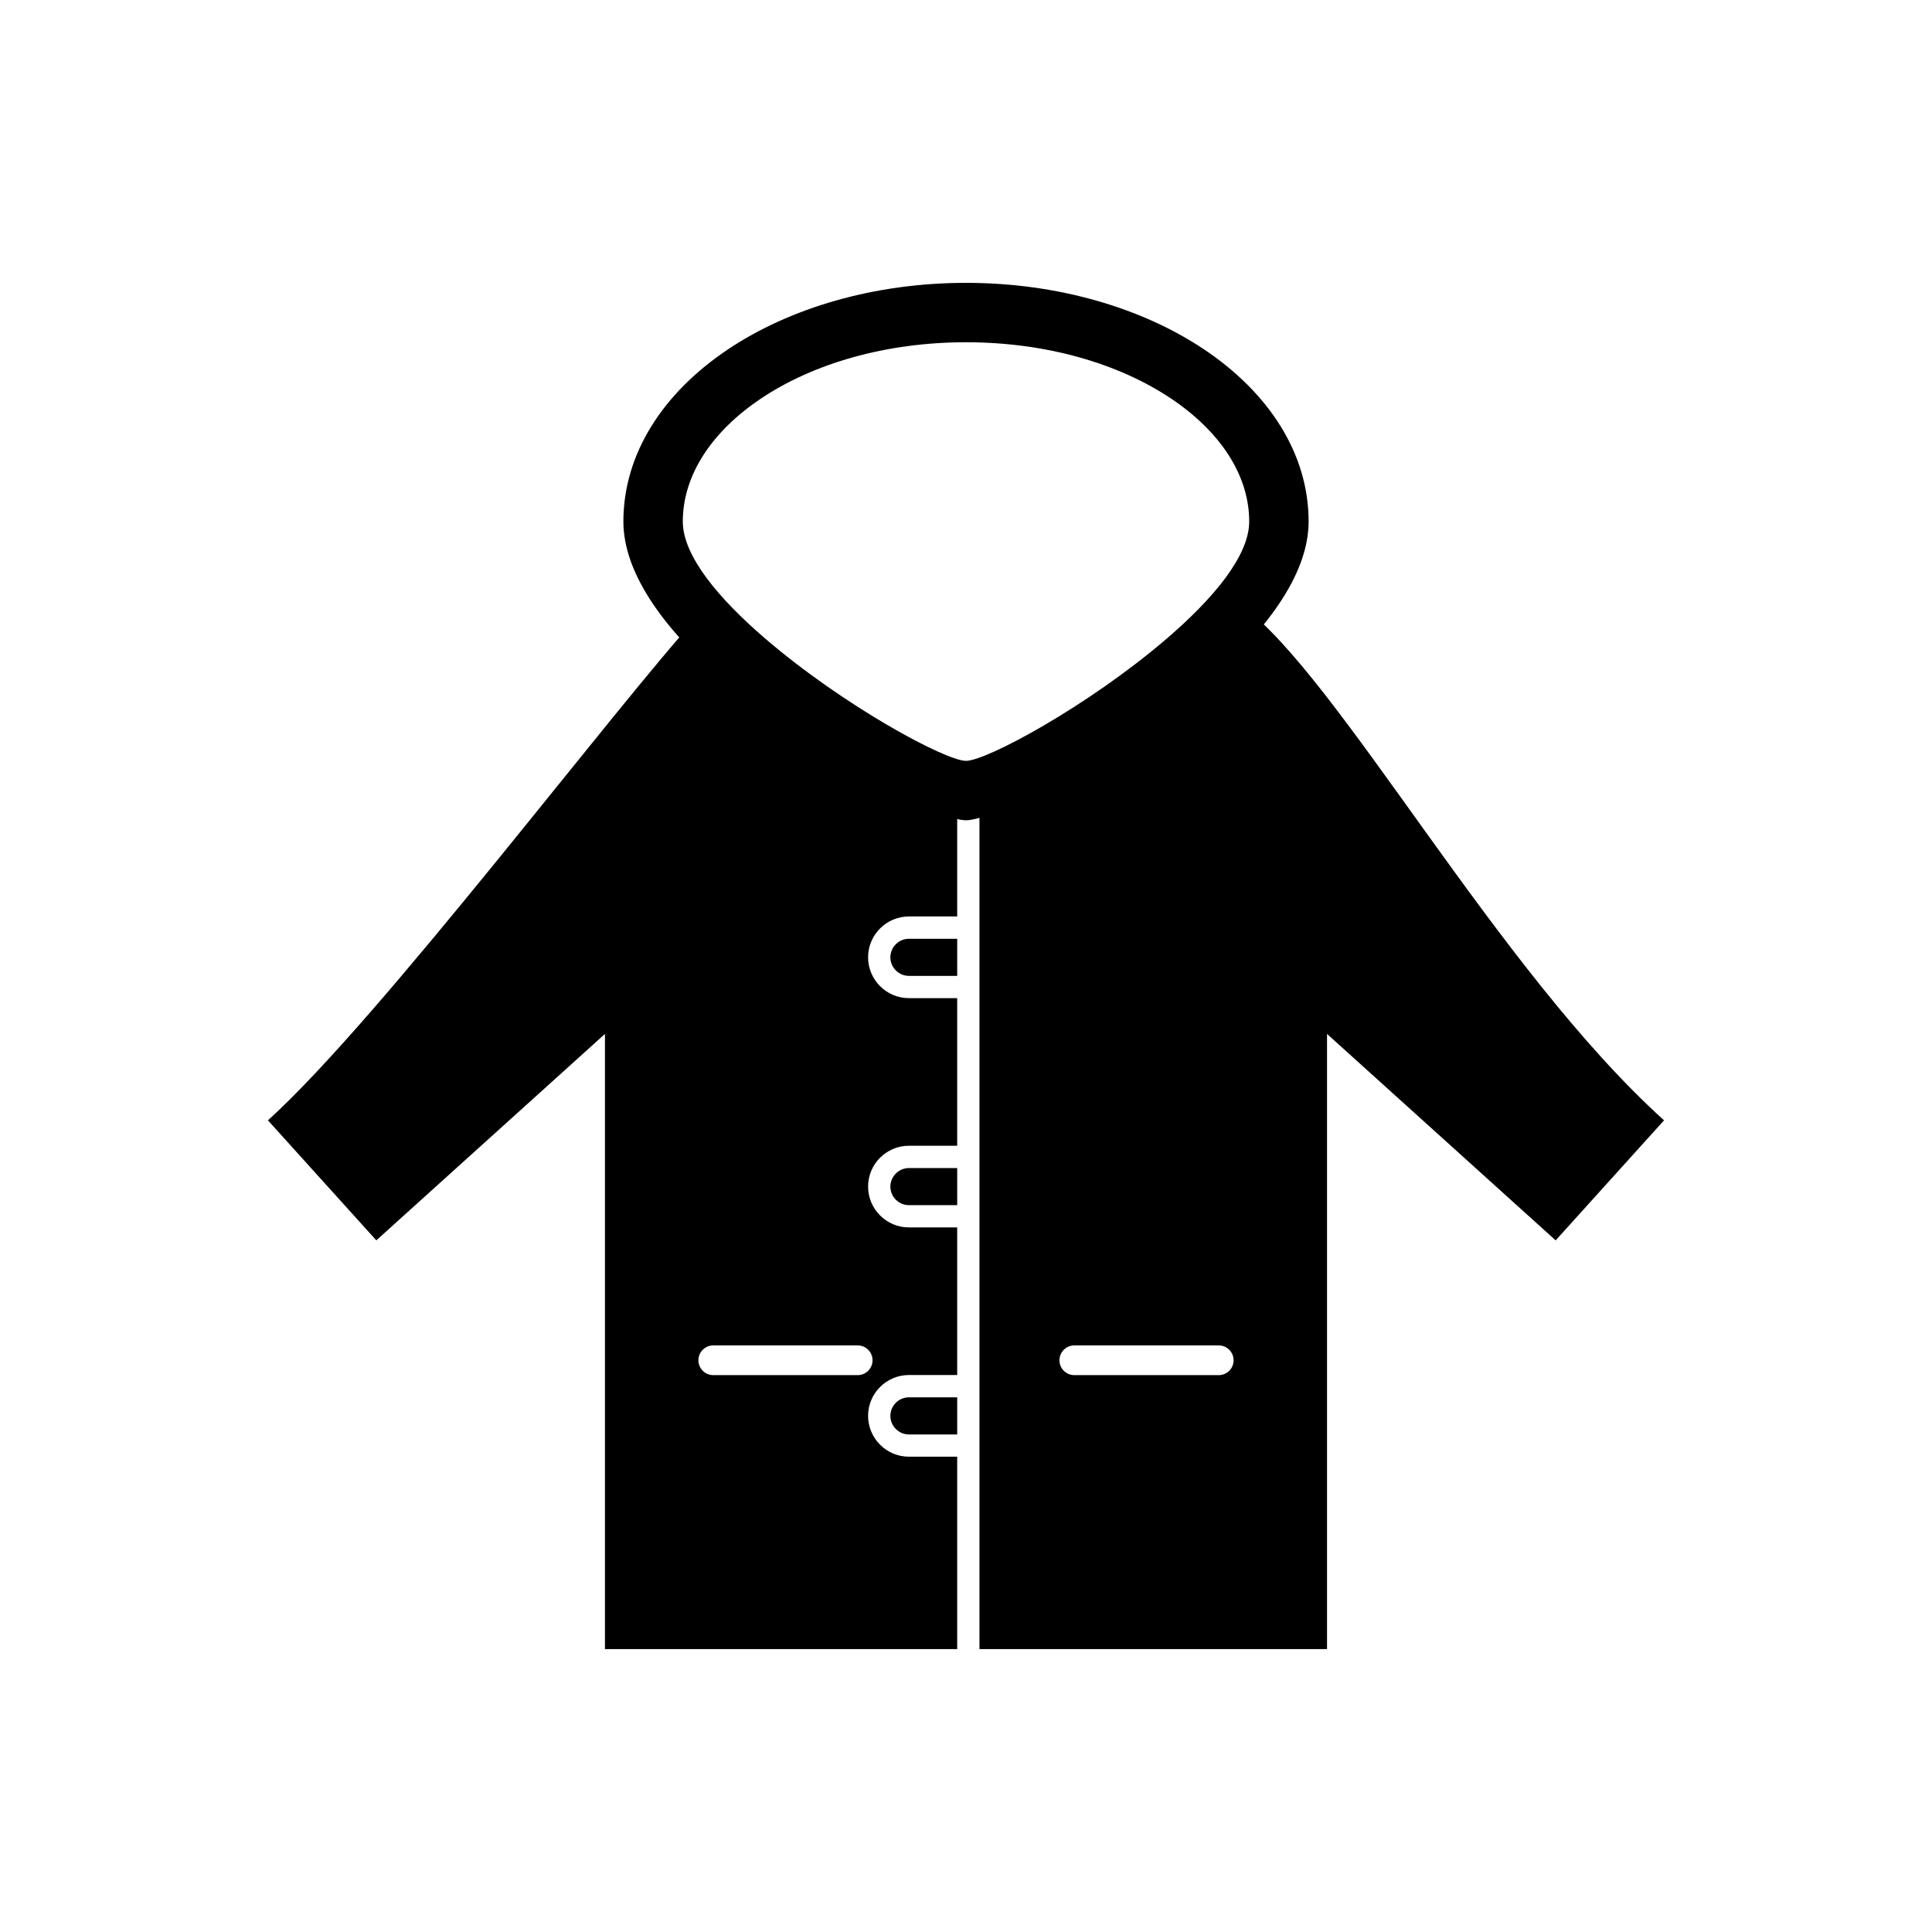
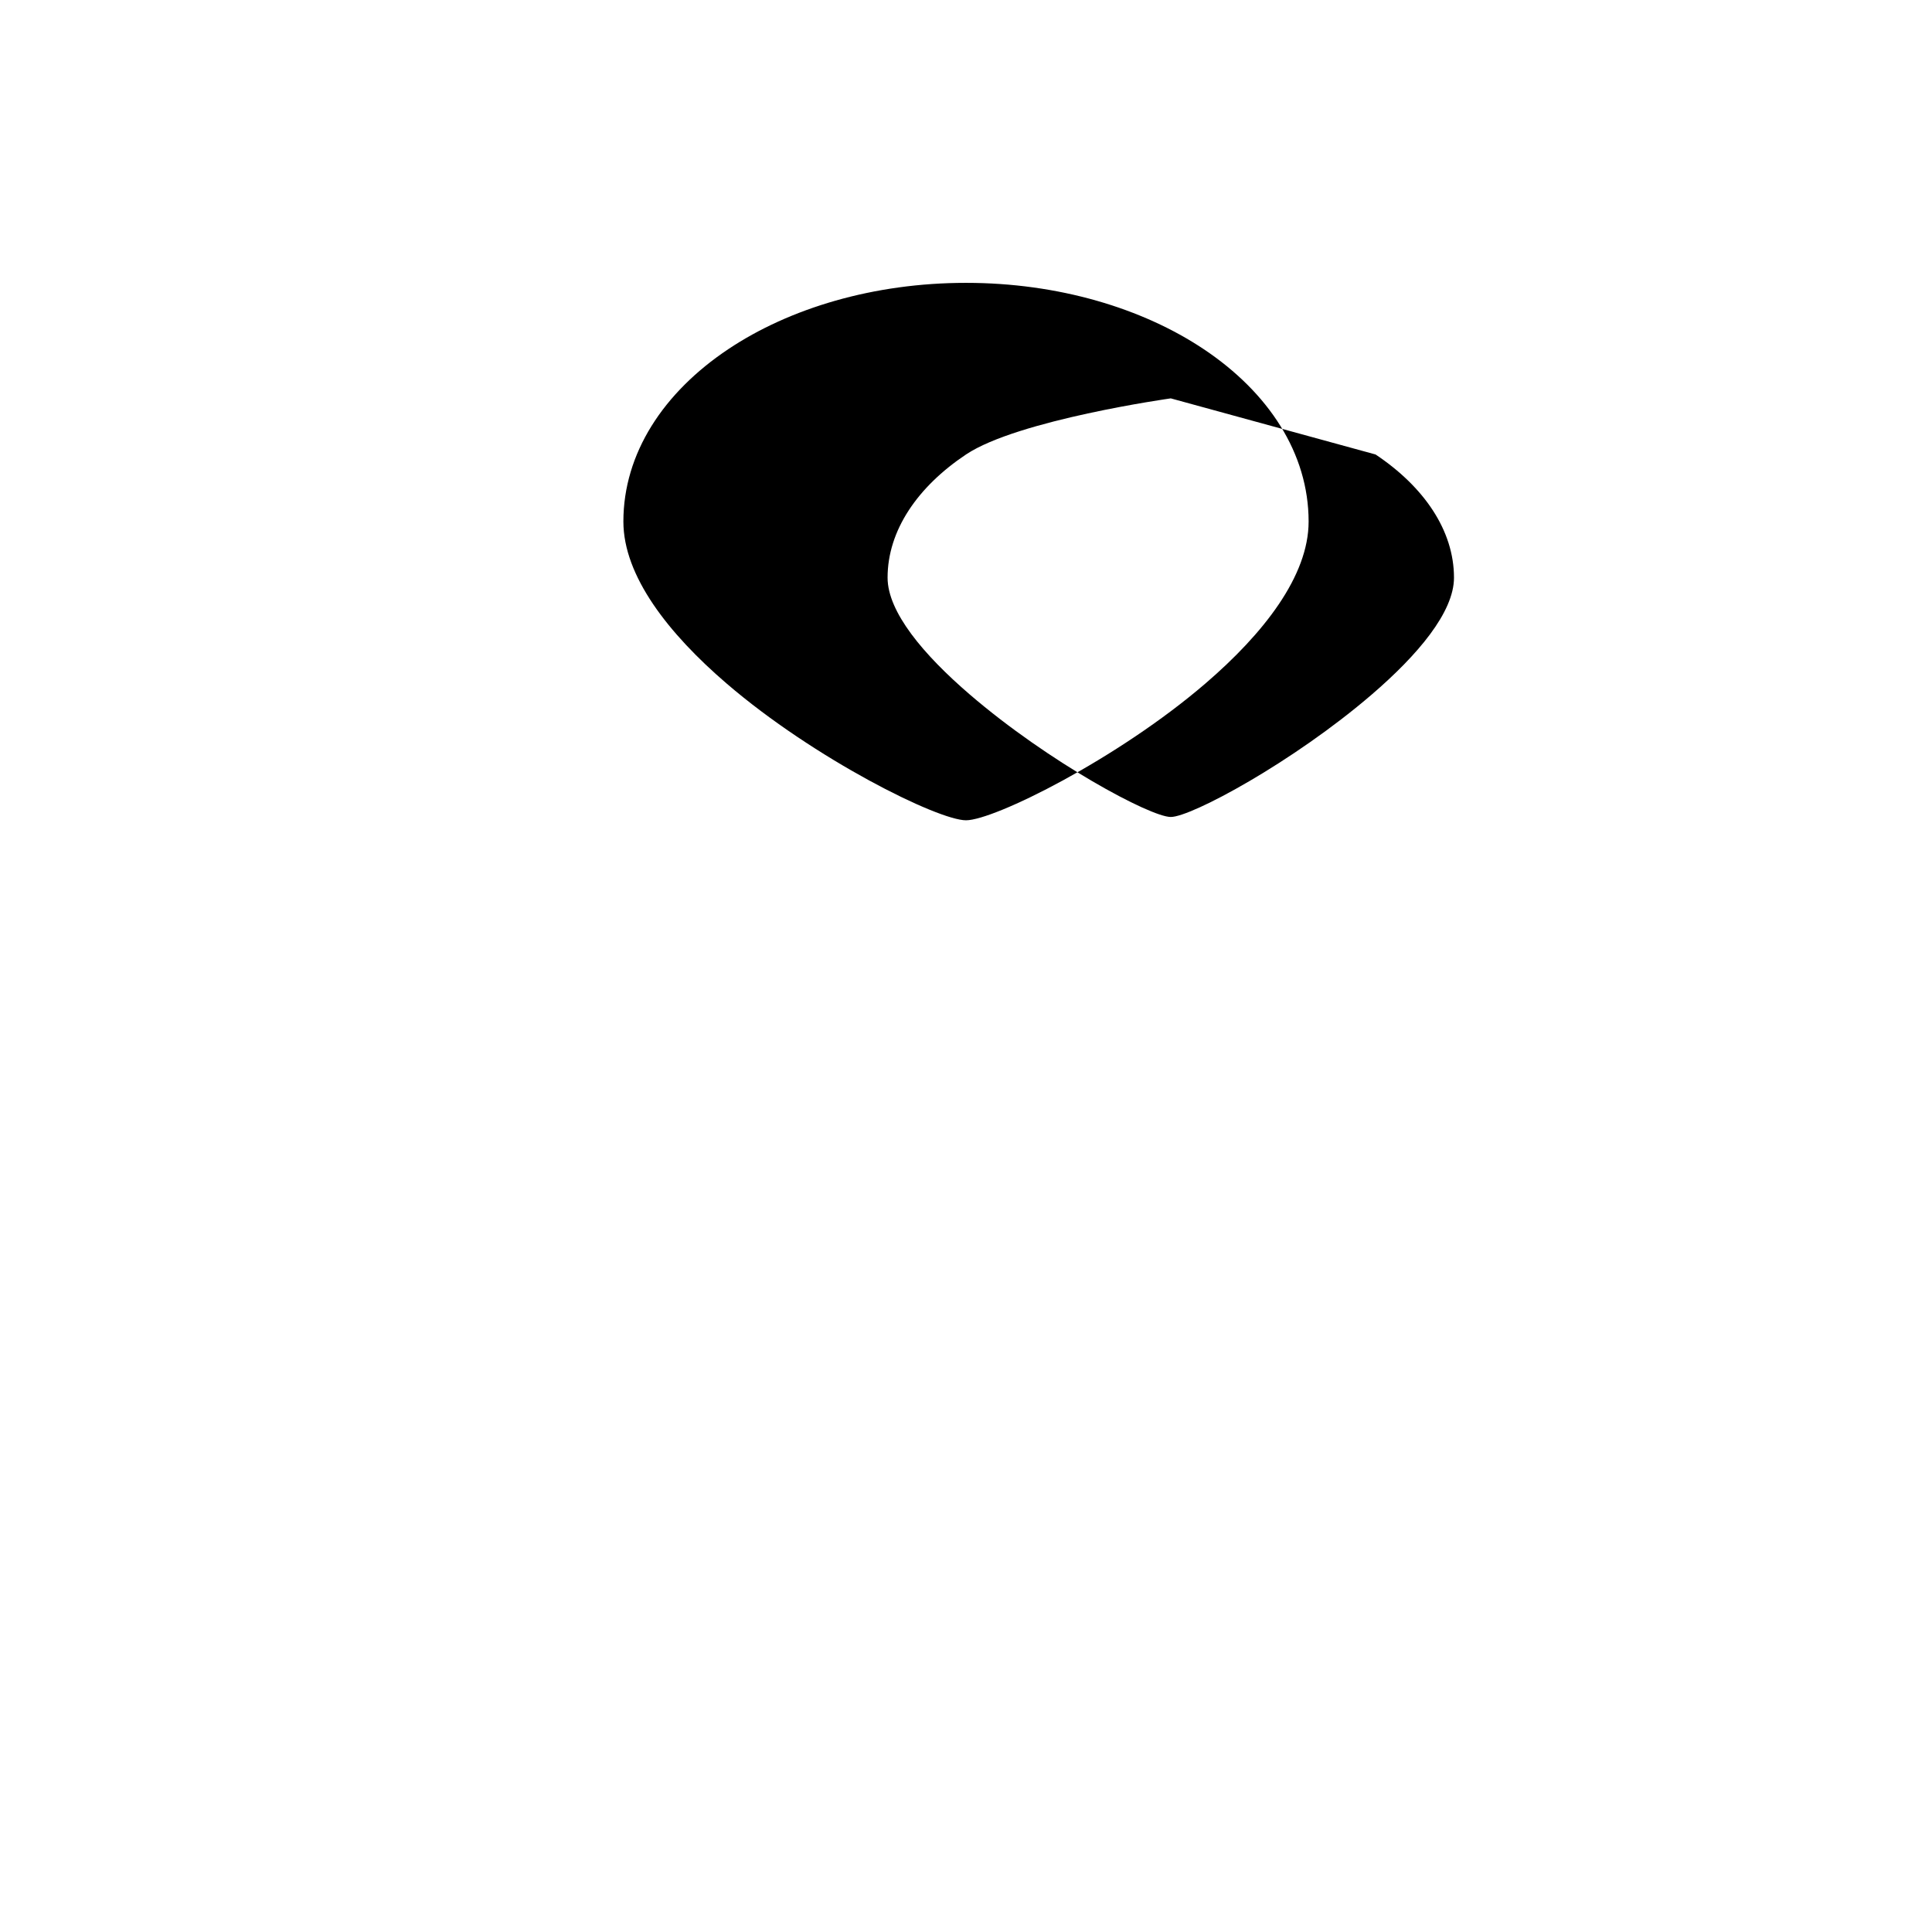
<svg xmlns="http://www.w3.org/2000/svg" fill="#000000" width="800px" height="800px" version="1.1" viewBox="144 144 512 512">
  <g>
-     <path d="m472.97 304.42c25.566 18.539 67.426 96.219 112.02 136.48l-28.723 31.809-60.59-54.711v163.03h-92.109v-226.59c0-0.566-0.16-1.098-0.438-1.547 12.984-3.871 51.48-25.785 69.836-48.492zm-44.266 196.13c-2.172 0-3.938 1.762-3.938 3.938 0 2.172 1.762 3.938 3.938 3.938h38.273c2.172 0 3.938-1.762 3.938-3.938 0-2.172-1.762-3.938-3.938-3.938zm-95.68 0c-2.172 0-3.938 1.762-3.938 3.938 0 2.172 1.762 3.938 3.938 3.938h38.273c2.172 0 3.938-1.762 3.938-3.938 0-2.172-1.762-3.938-3.938-3.938zm64.645 80.48h-93.352v-163.03l-60.59 54.707-28.723-31.809c29.977-27.066 92.105-109.77 114.23-133.87 19.664 22.418 57.379 43.406 68.711 46.168-0.18 0.379-0.277 0.805-0.277 1.254v32.422h-12.793c-2.981 0-5.688 1.219-7.648 3.176-1.961 1.961-3.176 4.668-3.176 7.648s1.219 5.688 3.176 7.648c1.961 1.961 4.668 3.176 7.648 3.176h12.793v39.113h-12.793c-2.981 0-5.688 1.219-7.648 3.176-1.961 1.961-3.176 4.668-3.176 7.648 0 2.981 1.219 5.688 3.176 7.648 1.961 1.961 4.668 3.176 7.648 3.176h12.793v39.113h-12.793c-2.981 0-5.688 1.219-7.648 3.176-1.961 1.961-3.176 4.668-3.176 7.648 0 2.981 1.219 5.688 3.176 7.648 1.961 1.961 4.668 3.176 7.648 3.176h12.793zm0-188.25v9.84h-12.793c-1.352 0-2.578-0.555-3.473-1.445-0.891-0.895-1.445-2.121-1.445-3.473s0.555-2.578 1.445-3.473c0.895-0.891 2.121-1.445 3.473-1.445h12.793zm0 60.762v9.84h-12.793c-1.352 0-2.578-0.555-3.473-1.445-0.891-0.895-1.445-2.121-1.445-3.473 0-1.352 0.555-2.578 1.445-3.473 0.895-0.891 2.121-1.445 3.473-1.445h12.793zm0 60.762v9.84h-12.793c-1.352 0-2.578-0.555-3.473-1.445-0.891-0.895-1.445-2.121-1.445-3.473 0-1.352 0.555-2.578 1.445-3.473 0.895-0.891 2.121-1.445 3.473-1.445h12.793z" fill-rule="evenodd" />
-     <path d="m400 218.96c24.461 0 46.746 6.719 63.004 17.574 17.172 11.469 27.793 27.605 27.793 45.684 0 14.449-11.961 29.688-27.332 42.902-23.285 20.016-56.035 36.262-63.465 36.262s-40.18-16.242-63.465-36.262c-15.371-13.215-27.332-28.453-27.332-42.902 0-18.078 10.621-34.215 27.793-45.684 16.258-10.859 38.543-17.574 63.004-17.574zm54.27 30.613c-13.754-9.188-32.93-14.871-54.27-14.871s-40.516 5.684-54.27 14.871c-12.84 8.578-20.781 20.137-20.781 32.645 0 9.109 9.539 20.434 21.797 30.973 20.836 17.91 47.84 32.445 53.254 32.445s32.422-14.535 53.254-32.445c12.258-10.539 21.797-21.863 21.797-30.973 0-12.508-7.941-24.07-20.781-32.645z" />
+     <path d="m400 218.96c24.461 0 46.746 6.719 63.004 17.574 17.172 11.469 27.793 27.605 27.793 45.684 0 14.449-11.961 29.688-27.332 42.902-23.285 20.016-56.035 36.262-63.465 36.262s-40.18-16.242-63.465-36.262c-15.371-13.215-27.332-28.453-27.332-42.902 0-18.078 10.621-34.215 27.793-45.684 16.258-10.859 38.543-17.574 63.004-17.574zm54.27 30.613s-40.516 5.684-54.27 14.871c-12.84 8.578-20.781 20.137-20.781 32.645 0 9.109 9.539 20.434 21.797 30.973 20.836 17.91 47.84 32.445 53.254 32.445s32.422-14.535 53.254-32.445c12.258-10.539 21.797-21.863 21.797-30.973 0-12.508-7.941-24.07-20.781-32.645z" />
  </g>
</svg>